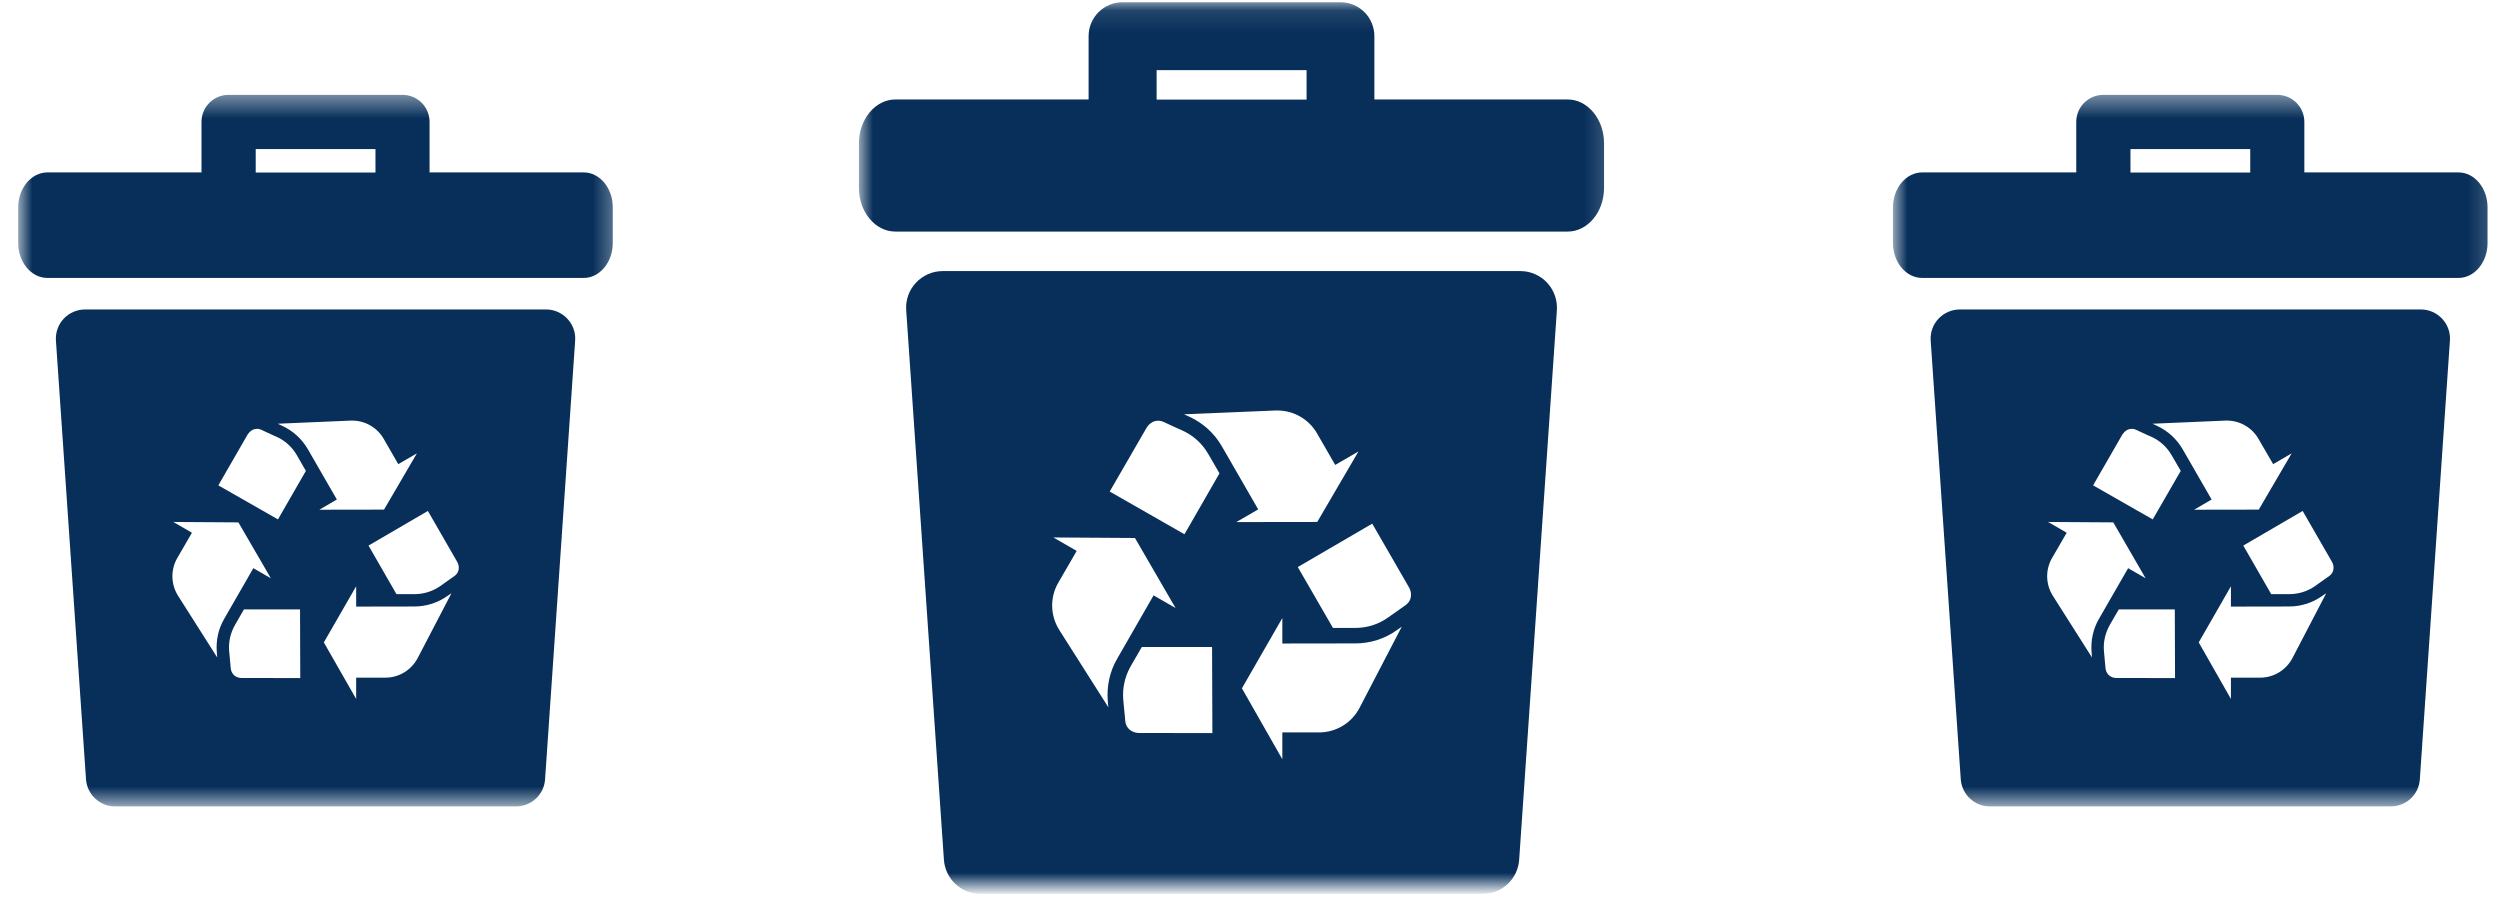
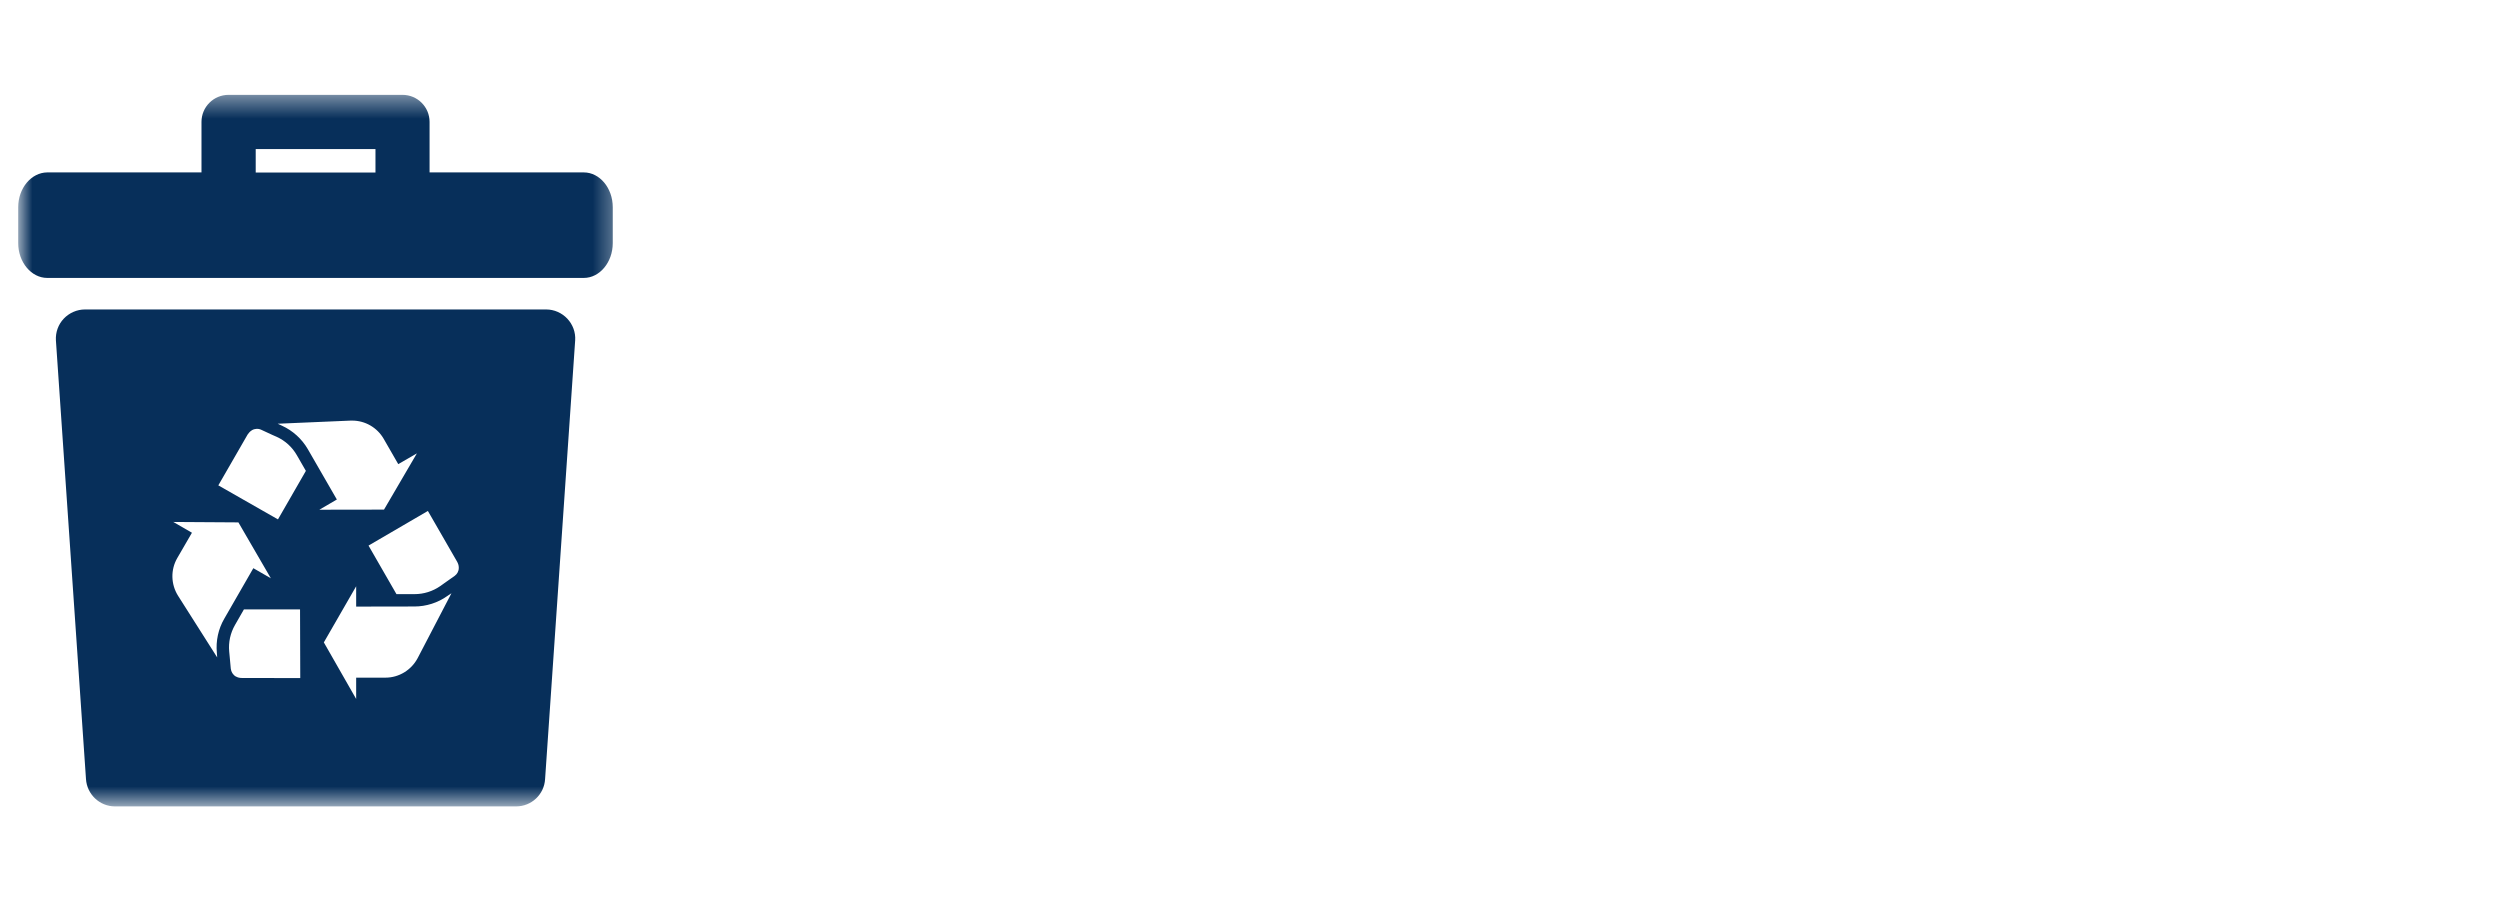
<svg xmlns="http://www.w3.org/2000/svg" width="116" height="42" viewBox="0 0 116 42" fill="none">
  <mask id="mask0_200_6" style="mask-type:luminance" maskUnits="userSpaceOnUse" x="39" y="0" width="36" height="42">
    <path d="M39.844 0.104H74.828V41.083H39.844V0.104Z" fill="white" />
  </mask>
  <g mask="url(#mask0_200_6)">
-     <path d="M70.49 39.885L72.24 14.38C72.266 13.917 72.105 13.458 71.782 13.114C71.464 12.776 71.016 12.578 70.552 12.578C64.73 12.578 49.568 12.578 43.735 12.578C43.271 12.578 42.823 12.776 42.505 13.114C42.183 13.453 42.016 13.911 42.047 14.38L43.797 39.885C43.855 40.776 44.594 41.474 45.48 41.474C50.453 41.474 63.839 41.474 68.808 41.474C69.698 41.474 70.433 40.781 70.49 39.885ZM51.401 32.536L51.427 32.818L49.146 29.224C48.73 28.557 48.709 27.719 49.105 27.036L49.959 25.562L48.875 24.938L52.662 24.963L54.547 28.213L53.526 27.625L51.839 30.562C51.49 31.156 51.344 31.849 51.401 32.536ZM52.849 34.01C52.735 34.01 52.62 33.979 52.516 33.927C52.516 33.927 52.511 33.927 52.511 33.922C52.339 33.828 52.23 33.651 52.214 33.464L52.146 32.75L52.12 32.474C52.073 31.932 52.193 31.396 52.459 30.922L52.98 30.021H56.224L56.24 30.031L56.255 34.016L52.849 34.01ZM54.964 24.781L54.953 24.786L51.49 22.807L53.198 19.854C53.255 19.755 53.334 19.672 53.438 19.609C53.438 19.609 53.443 19.609 53.443 19.604C53.605 19.505 53.813 19.495 53.99 19.578L54.636 19.875L54.891 19.989C55.386 20.219 55.787 20.588 56.058 21.057L56.584 21.963L54.964 24.781ZM56.688 20.698C56.344 20.104 55.823 19.63 55.193 19.338L54.938 19.224L59.188 19.047C59.219 19.047 59.245 19.047 59.276 19.047C60.026 19.047 60.724 19.448 61.105 20.099L61.953 21.573L63.032 20.948L61.12 24.219L57.365 24.224L58.38 23.635L56.688 20.698ZM63.078 32.854C62.714 33.547 61.995 33.984 61.203 33.984H59.5V35.229L57.625 31.938L59.5 28.677V29.859L62.891 29.854C63.578 29.854 64.255 29.641 64.813 29.239L65.042 29.078L63.078 32.854ZM65.235 28.068L64.63 28.495L64.401 28.656C63.959 28.969 63.438 29.135 62.896 29.135H61.849L60.224 26.323V26.307L63.672 24.297L65.375 27.25C65.433 27.349 65.469 27.463 65.469 27.578C65.469 27.588 65.469 27.604 65.469 27.614C65.469 27.802 65.375 27.963 65.235 28.068ZM41.542 10.745H72.74C73.667 10.745 74.427 9.838 74.427 8.724V6.641C74.427 5.531 73.667 4.615 72.74 4.615H63.771V1.677C63.771 0.807 63.068 0.104 62.198 0.104H52.089C51.219 0.104 50.511 0.807 50.511 1.677V4.615H41.542C40.615 4.62 39.855 5.531 39.855 6.641V8.724C39.855 9.838 40.615 10.745 41.542 10.745ZM53.667 3.255H60.625V4.62H53.667V3.255Z" fill="#072F5A" />
-   </g>
+     </g>
  <mask id="mask1_200_6" style="mask-type:luminance" maskUnits="userSpaceOnUse" x="0" y="4" width="29" height="34">
    <path d="M0.844 4.401H28.667V37.385H0.844V4.401Z" fill="white" />
  </mask>
  <g mask="url(#mask1_200_6)">
    <path d="M25.292 36.151L26.688 15.792C26.713 15.422 26.578 15.057 26.323 14.786C26.068 14.516 25.713 14.359 25.344 14.359C20.693 14.359 8.599 14.359 3.943 14.359C3.573 14.359 3.214 14.516 2.958 14.786C2.703 15.057 2.573 15.417 2.594 15.792L3.99 36.151C4.036 36.859 4.625 37.417 5.333 37.417C9.302 37.417 19.984 37.417 23.948 37.417C24.662 37.417 25.25 36.864 25.292 36.151ZM10.062 30.286L10.078 30.505L8.26 27.641C7.927 27.109 7.911 26.438 8.224 25.896L8.906 24.719L8.042 24.219L11.062 24.239L12.568 26.833L11.755 26.364L10.406 28.708C10.13 29.182 10.01 29.734 10.062 30.286ZM11.219 31.458C11.125 31.458 11.031 31.438 10.948 31.391H10.943C10.807 31.312 10.724 31.172 10.708 31.021L10.656 30.453L10.635 30.234C10.594 29.802 10.688 29.375 10.906 28.995L11.318 28.276H13.906L13.922 28.281L13.932 31.463L11.219 31.458ZM12.901 24.094L12.896 24.099L10.13 22.521L11.49 20.161C11.542 20.083 11.604 20.016 11.682 19.969C11.682 19.969 11.688 19.969 11.688 19.963C11.818 19.885 11.984 19.875 12.125 19.943L12.641 20.182L12.844 20.271C13.24 20.453 13.562 20.75 13.776 21.125L14.193 21.849L12.901 24.094ZM14.281 20.838C14.005 20.364 13.588 19.984 13.088 19.755L12.885 19.661L16.271 19.516C16.297 19.516 16.323 19.516 16.344 19.516C16.943 19.516 17.5 19.838 17.802 20.359L18.479 21.536L19.344 21.036L17.818 23.646L14.818 23.651L15.63 23.177L14.281 20.838ZM19.38 30.536C19.088 31.088 18.516 31.443 17.885 31.443H16.526V32.432L15.026 29.807L16.526 27.203V28.146L19.229 28.141C19.776 28.141 20.318 27.969 20.76 27.651L20.948 27.526L19.38 30.536ZM21.099 26.719L20.62 27.057L20.438 27.188C20.078 27.438 19.667 27.568 19.229 27.568H18.396L17.104 25.323V25.312L19.854 23.708L21.213 26.068C21.255 26.146 21.287 26.234 21.287 26.328C21.287 26.338 21.287 26.349 21.287 26.354C21.287 26.505 21.213 26.635 21.099 26.719ZM2.193 12.896H27.088C27.828 12.896 28.432 12.167 28.432 11.281V9.615C28.432 8.729 27.828 8 27.088 8H19.932V5.656C19.932 4.963 19.37 4.401 18.677 4.401H10.604C9.911 4.401 9.349 4.963 9.349 5.656V8H2.193C1.453 8.005 0.844 8.729 0.844 9.615V11.281C0.844 12.167 1.453 12.896 2.193 12.896ZM11.865 6.917H17.422V8.005H11.865V6.917Z" fill="#072F5A" />
  </g>
  <mask id="mask2_200_6" style="mask-type:luminance" maskUnits="userSpaceOnUse" x="87" y="4" width="29" height="34">
    <path d="M87.833 4.401H115.817V37.385H87.833V4.401Z" fill="white" />
  </mask>
  <g mask="url(#mask2_200_6)">
-     <path d="M112.281 36.151L113.677 15.792C113.703 15.422 113.567 15.057 113.312 14.786C113.057 14.516 112.703 14.359 112.333 14.359C107.682 14.359 95.588 14.359 90.932 14.359C90.562 14.359 90.203 14.516 89.948 14.786C89.692 15.057 89.562 15.417 89.583 15.792L90.979 36.151C91.026 36.859 91.614 37.417 92.323 37.417C96.291 37.417 106.974 37.417 110.937 37.417C111.651 37.417 112.239 36.864 112.281 36.151ZM97.052 30.286L97.067 30.505L95.25 27.641C94.916 27.109 94.901 26.438 95.213 25.896L95.895 24.719L95.031 24.219L98.057 24.239L99.557 26.833L98.745 26.364L97.395 28.708C97.12 29.182 97 29.734 97.052 30.286ZM98.208 31.458C98.114 31.458 98.02 31.438 97.937 31.391C97.802 31.312 97.713 31.172 97.698 31.021L97.645 30.453L97.625 30.234C97.583 29.802 97.682 29.375 97.895 28.995L98.312 28.276H100.896L100.911 28.281L100.922 31.463L98.208 31.458ZM99.89 24.094L99.885 24.099L97.12 22.521L98.479 20.161C98.531 20.083 98.593 20.016 98.671 19.969C98.671 19.969 98.677 19.969 98.677 19.963C98.807 19.885 98.974 19.875 99.114 19.943L99.63 20.182L99.833 20.271C100.229 20.453 100.552 20.75 100.765 21.125L101.187 21.849L99.89 24.094ZM101.271 20.838C100.994 20.364 100.578 19.984 100.078 19.755L99.875 19.661L103.26 19.516C103.286 19.516 103.312 19.516 103.333 19.516C103.932 19.516 104.489 19.838 104.791 20.359L105.474 21.536L106.333 21.036L104.807 23.646L101.807 23.651L102.619 23.177L101.271 20.838ZM106.369 30.536C106.078 31.088 105.505 31.443 104.875 31.443H103.515V32.432L102.021 29.807L103.515 27.203V28.146L106.218 28.141C106.765 28.141 107.307 27.969 107.75 27.651L107.937 27.526L106.369 30.536ZM108.088 26.719L107.609 27.057L107.427 27.188C107.073 27.438 106.656 27.568 106.218 27.568H105.385L104.093 25.323V25.312L106.843 23.708L108.203 26.068C108.244 26.146 108.276 26.234 108.276 26.328C108.276 26.338 108.276 26.349 108.276 26.354C108.276 26.505 108.203 26.635 108.088 26.719ZM89.182 12.896H114.078C114.817 12.896 115.422 12.167 115.422 11.281V9.615C115.422 8.729 114.817 8 114.078 8H106.922V5.656C106.922 4.963 106.359 4.401 105.666 4.401H97.593C96.901 4.401 96.338 4.963 96.338 5.656V8H89.182C88.442 8.005 87.833 8.729 87.833 9.615V11.281C87.833 12.167 88.442 12.896 89.182 12.896ZM98.854 6.917H104.411V8.005H98.854V6.917Z" fill="#072F5A" />
-   </g>
+     </g>
</svg>